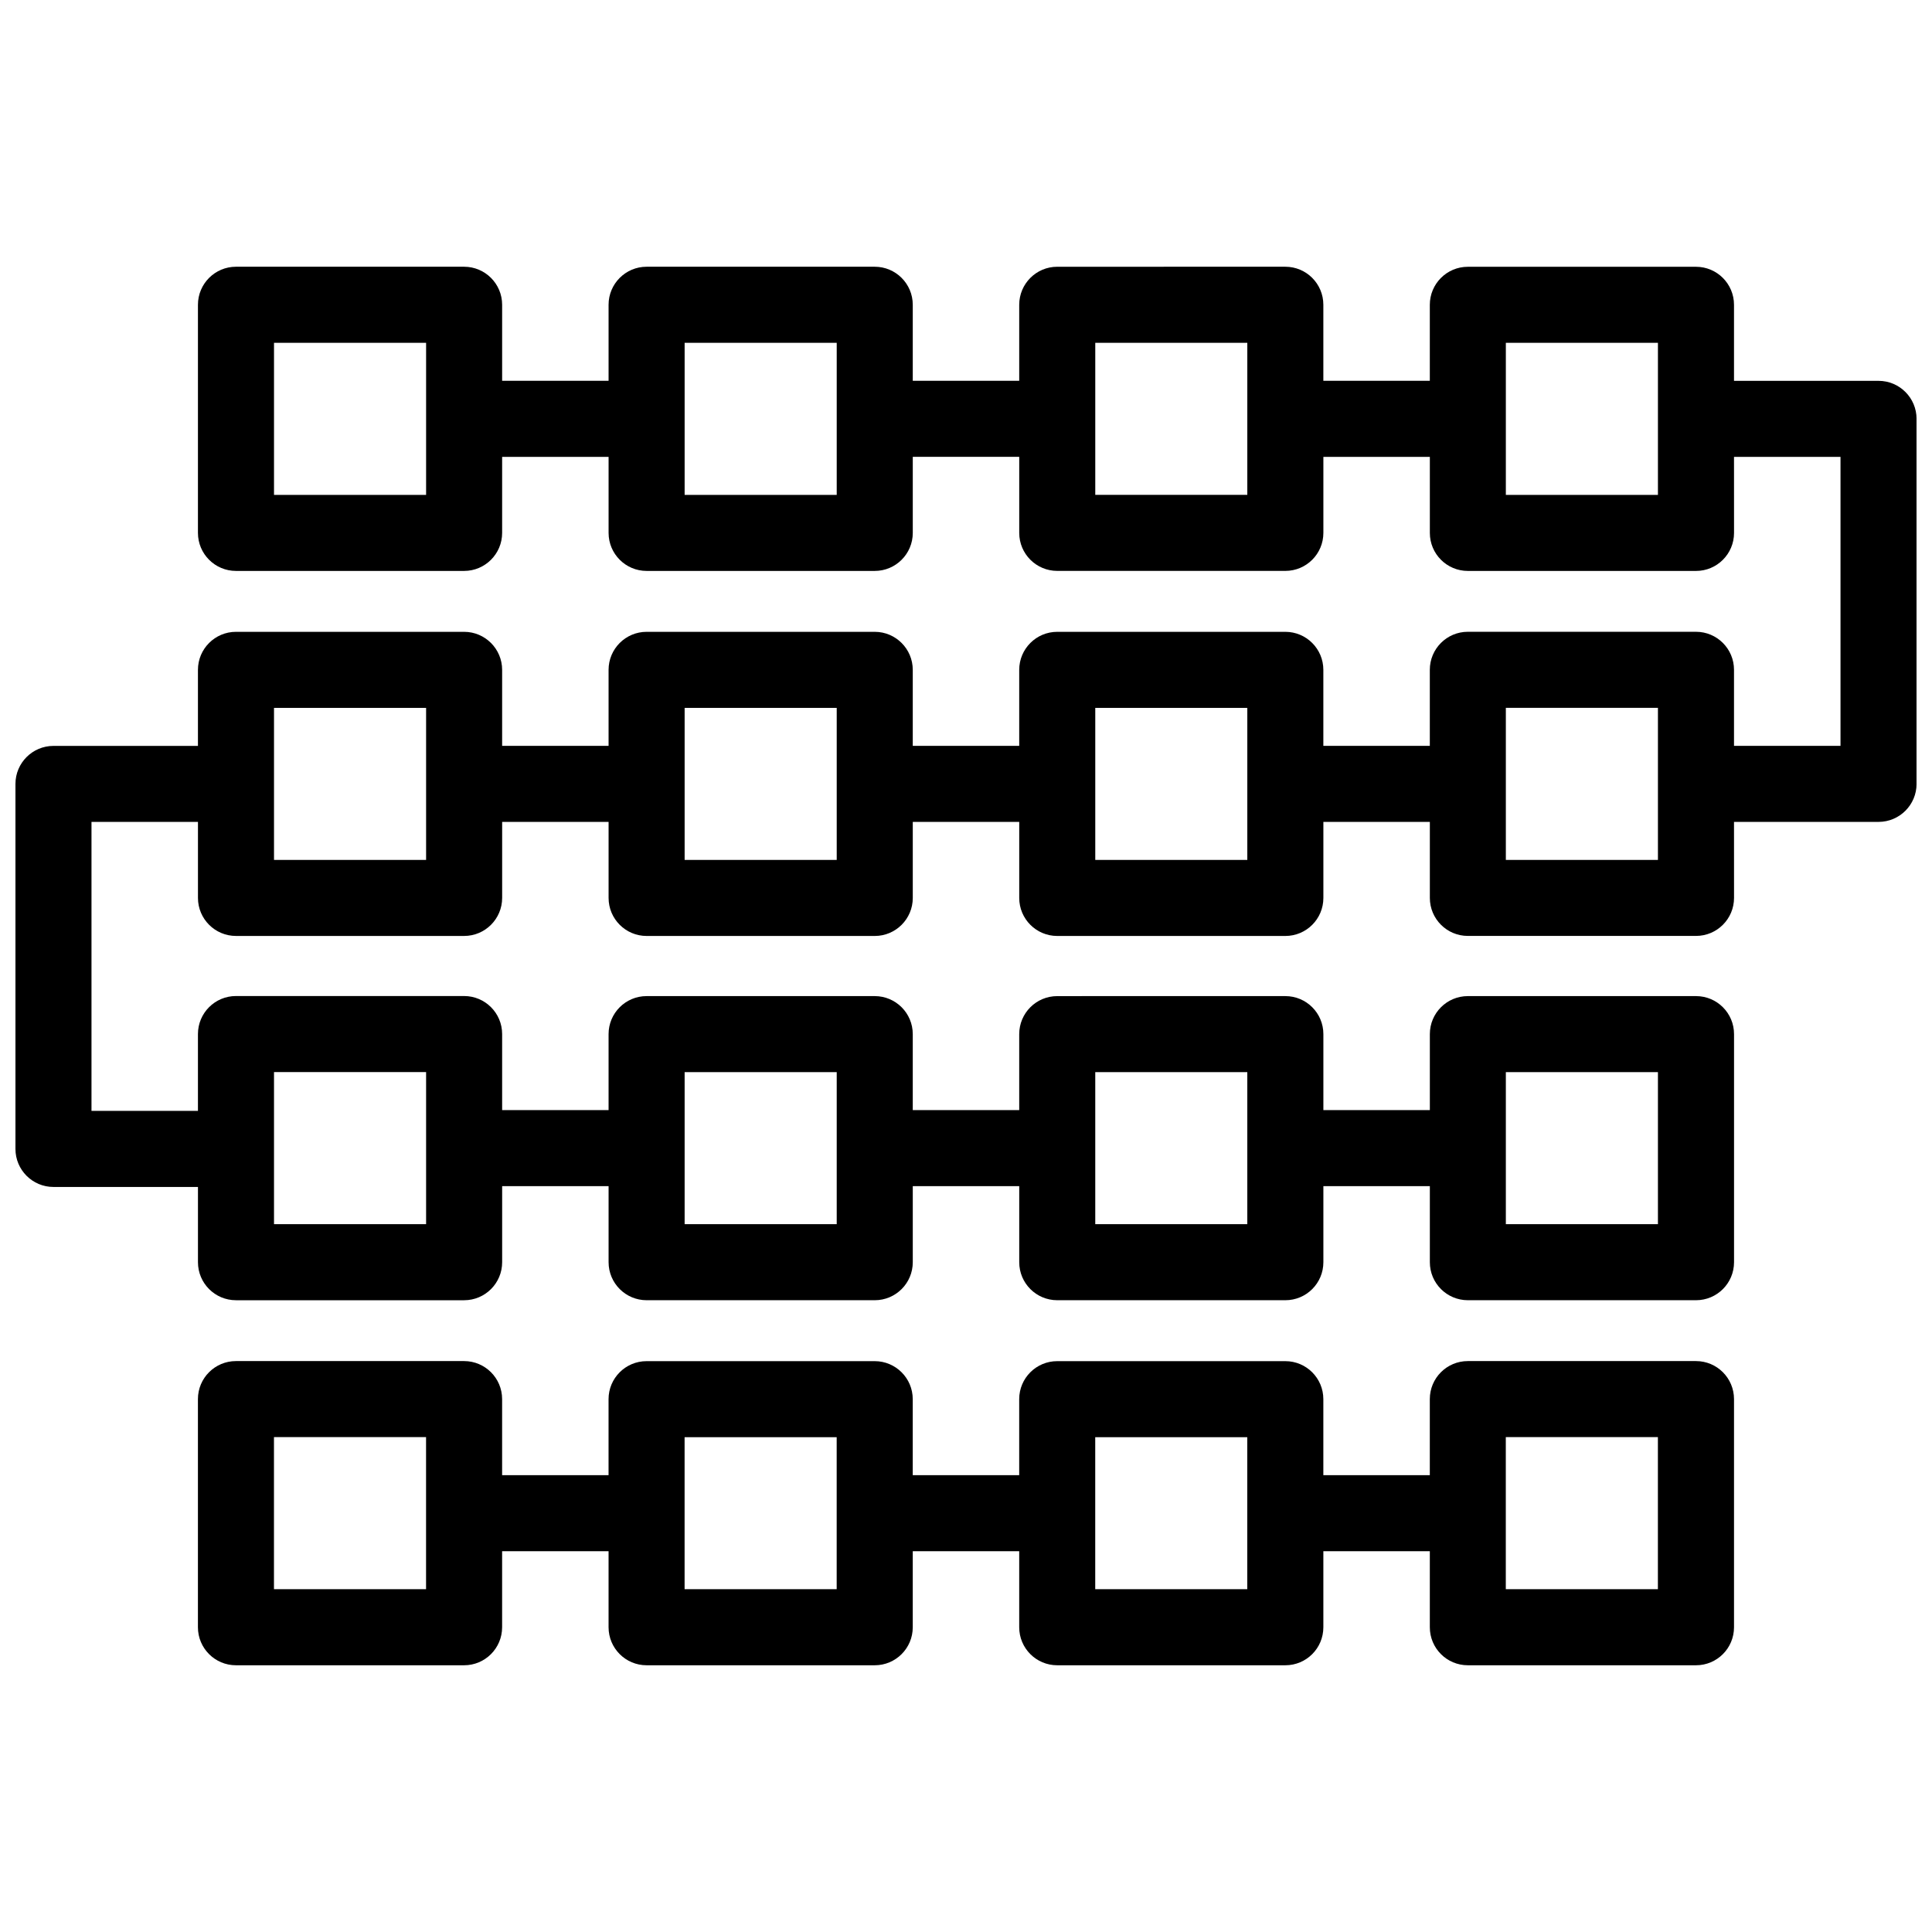
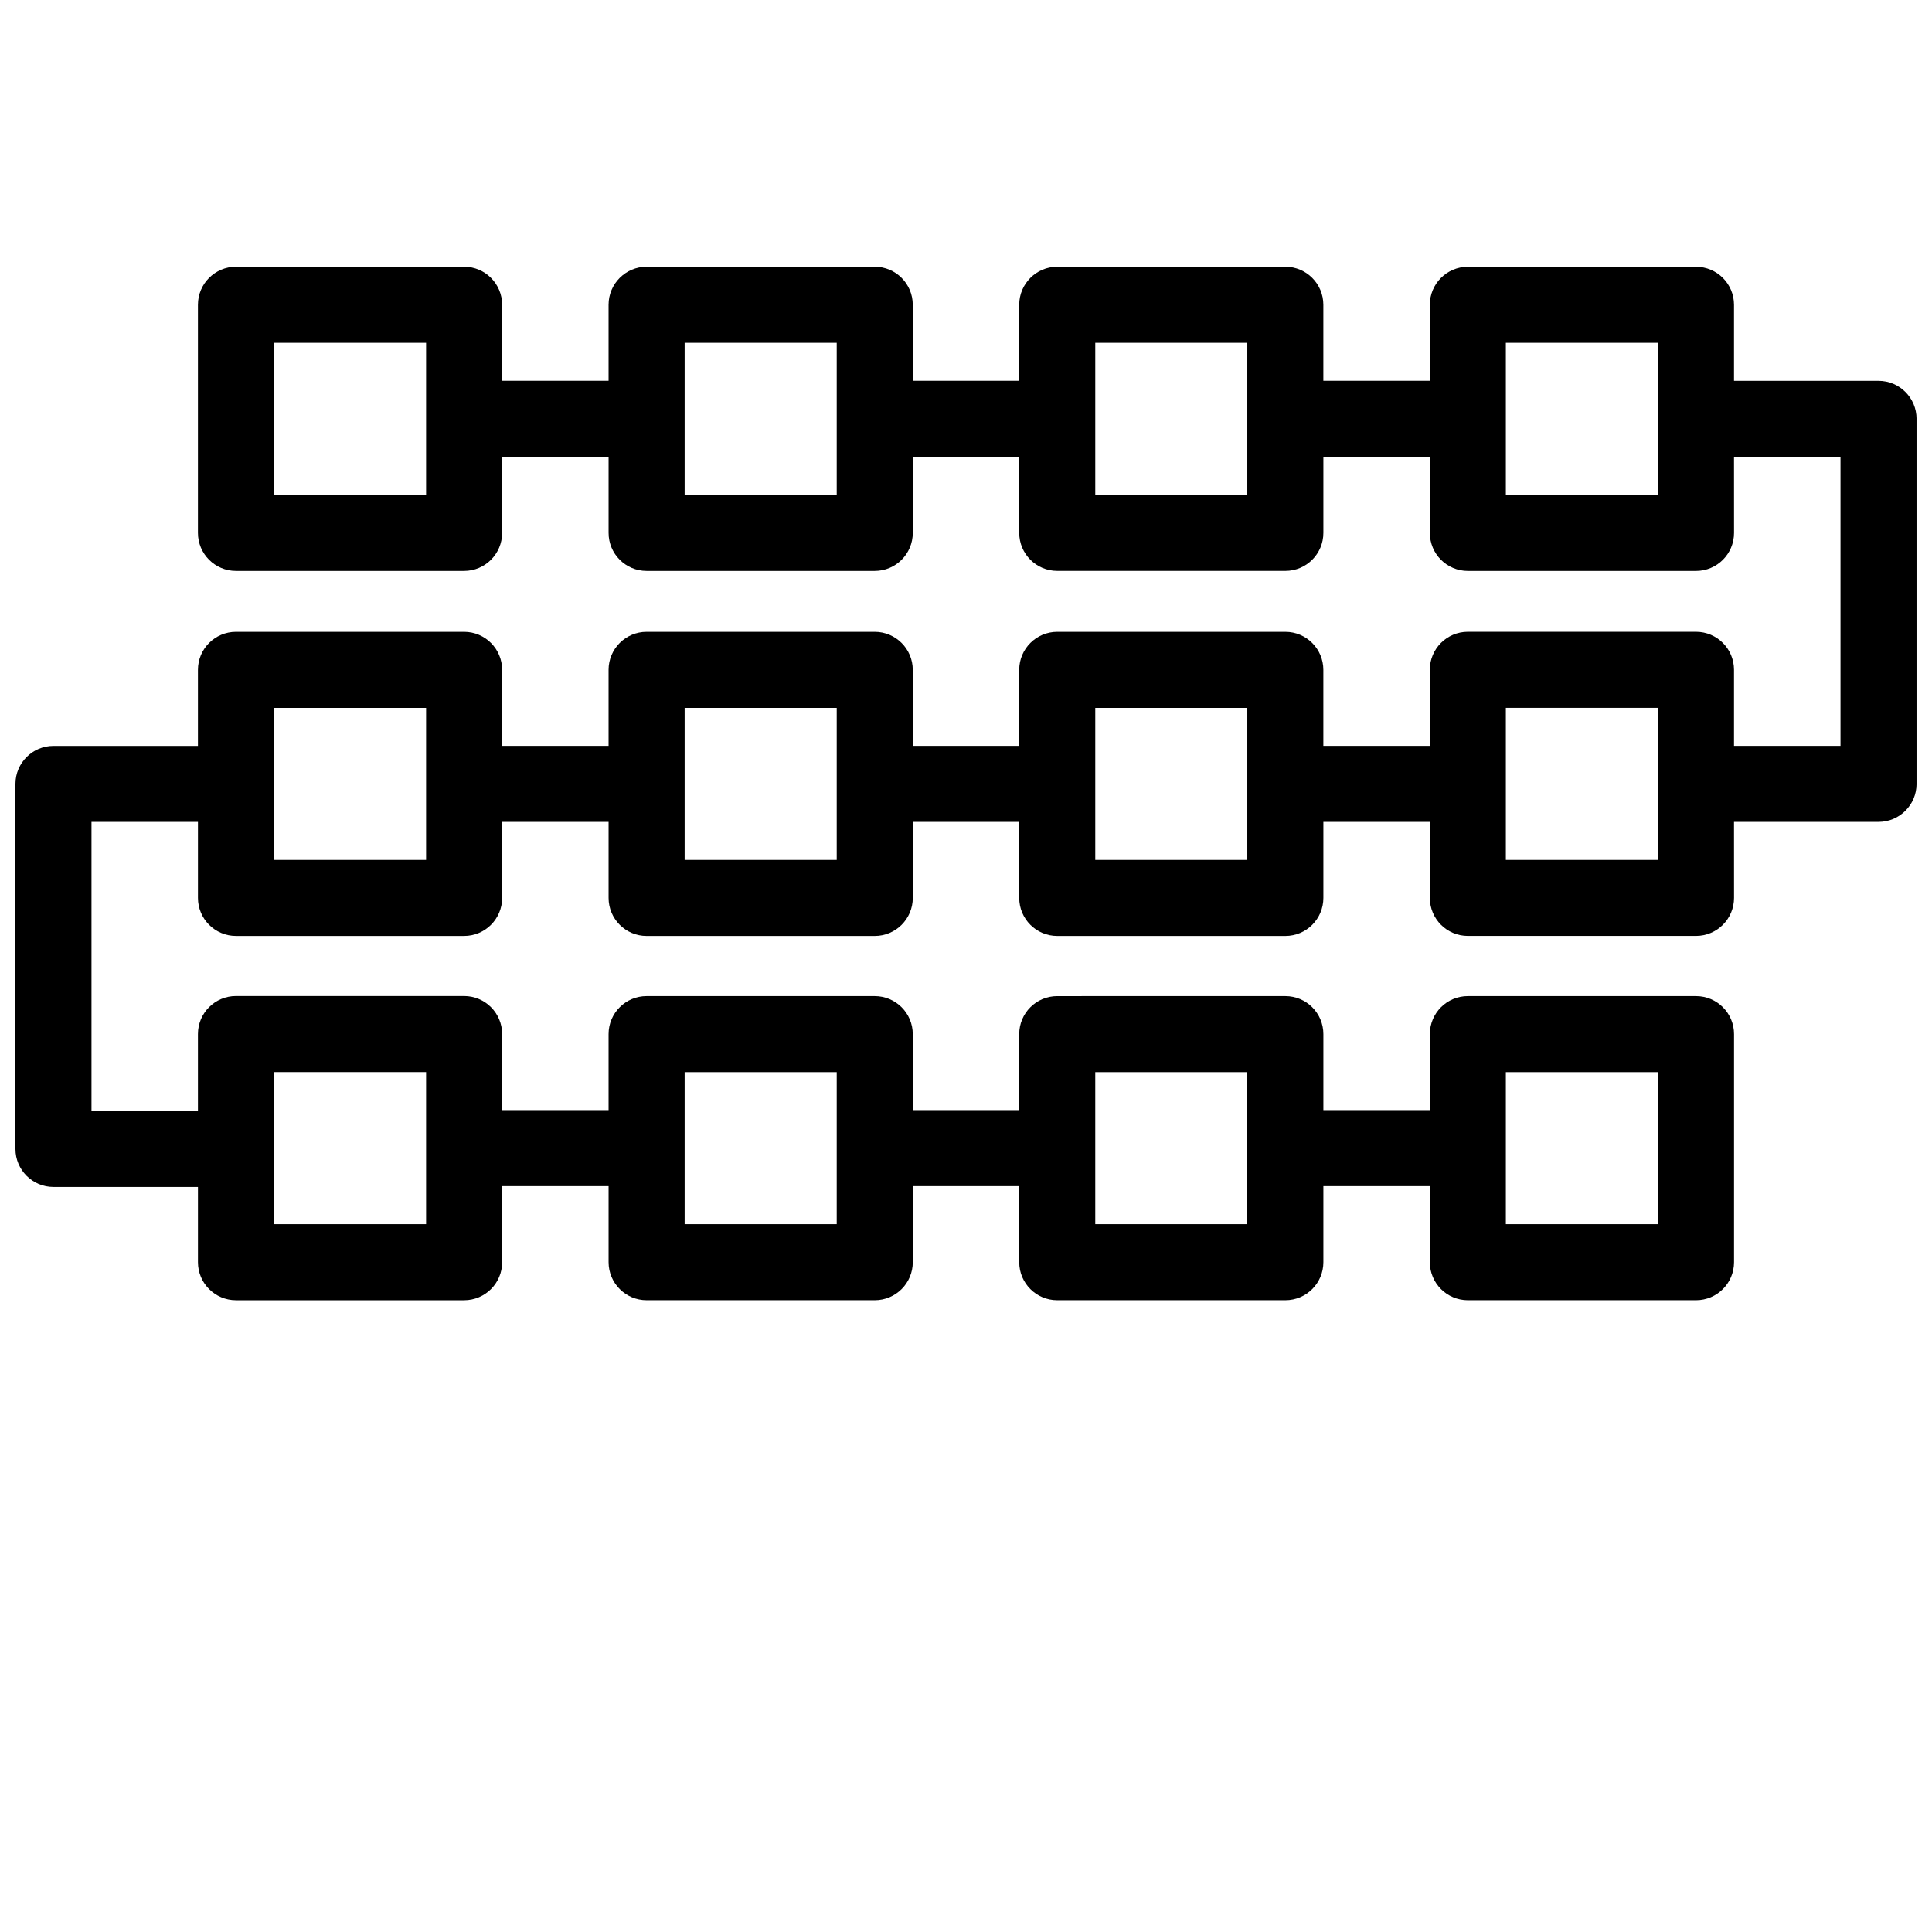
<svg xmlns="http://www.w3.org/2000/svg" width="800px" height="800px" version="1.1" viewBox="144 144 512 512">
  <defs>
    <clipPath id="a">
      <path d="m148.09 214h503.81v275h-503.81z" />
    </clipPath>
  </defs>
  <g clip-path="url(#a)">
    <path d="m641.83 244.93h-38.301v-20.152c0-5.562-4.504-10.078-10.078-10.078h-60.457c-5.57 0-10.078 4.516-10.078 10.078v20.141h-28.215v-20.152c0-5.562-4.504-10.078-10.078-10.078l-60.441 0.004c-5.57 0-10.078 4.516-10.078 10.078v20.141h-28.211v-20.145c0-5.562-4.516-10.078-10.078-10.078h-60.457c-5.562 0-10.078 4.516-10.078 10.078v20.152h-28.207v-20.152c0-5.562-4.516-10.078-10.078-10.078h-60.457c-5.562 0-10.078 4.516-10.078 10.078v60.457c0 5.562 4.516 10.078 10.078 10.078h60.457c5.562 0 10.078-4.516 10.078-10.078v-20.152h28.211v20.152c0 5.562 4.516 10.078 10.078 10.078h60.457c5.562 0 10.078-4.516 10.078-10.078v-20.164l28.211 0.004v20.152c0 5.562 4.504 10.078 10.078 10.078h60.445c5.57 0 10.078-4.516 10.078-10.078v-20.141h28.215v20.152c0 5.562 4.504 10.078 10.078 10.078h60.457c5.57 0 10.078-4.516 10.078-10.078l-0.008-20.145h28.223v76.578h-28.223v-20.152c0-5.562-4.504-10.078-10.078-10.078h-60.457c-5.57 0-10.078 4.516-10.078 10.078v20.152h-28.215v-20.141c0-5.562-4.504-10.078-10.078-10.078h-60.441c-5.57 0-10.078 4.516-10.078 10.078v20.141h-28.211v-20.141c0-5.562-4.516-10.078-10.078-10.078h-60.457c-5.562 0-10.078 4.516-10.078 10.078v20.141h-28.207v-20.141c0-5.562-4.516-10.078-10.078-10.078h-60.457c-5.562 0-10.078 4.516-10.078 10.078v20.152h-38.285c-5.562 0-10.078 4.516-10.078 10.078v96.73c0 5.57 4.516 10.078 10.078 10.078h38.289v19.941c0 5.57 4.516 10.078 10.078 10.078h60.457c5.562 0 10.078-4.504 10.078-10.078v-20.152l28.207-0.004v20.152c0 5.57 4.516 10.078 10.078 10.078h60.457c5.562 0 10.078-4.504 10.078-10.078v-20.152h28.211v20.152c0 5.57 4.504 10.078 10.078 10.078h60.445c5.57 0 10.078-4.504 10.078-10.078v-20.152h28.215v20.152c0 5.57 4.504 10.078 10.078 10.078h60.457c5.57 0 10.078-4.504 10.078-10.078v-60.438c0-5.57-4.504-10.078-10.078-10.078h-60.457c-5.57 0-10.078 4.504-10.078 10.078v20.133h-28.215v-20.133c0-5.57-4.504-10.078-10.078-10.078l-60.449 0.004c-5.57 0-10.078 4.504-10.078 10.078v20.133l-28.211-0.004v-20.133c0-5.57-4.516-10.078-10.078-10.078h-60.457c-5.562 0-10.078 4.504-10.078 10.078v20.133h-28.207v-20.152c0-5.57-4.516-10.078-10.078-10.078h-60.457c-5.562 0-10.078 4.504-10.078 10.078v20.363h-28.211v-76.582h28.215v20.141c0 5.562 4.516 10.078 10.078 10.078h60.457c5.562 0 10.078-4.516 10.078-10.078v-20.152l28.207 0.004v20.152c0 5.562 4.516 10.078 10.078 10.078h60.457c5.562 0 10.078-4.516 10.078-10.078v-20.152h28.211v20.152c0 5.562 4.504 10.078 10.078 10.078h60.445c5.57 0 10.078-4.516 10.078-10.078v-20.152h28.215v20.141c0 5.562 4.504 10.078 10.078 10.078h60.457c5.57 0 10.078-4.516 10.078-10.078l-0.008-20.141h38.301c5.57 0 10.078-4.516 10.078-10.078v-96.734c-0.004-5.555-4.508-10.07-10.078-10.07zm-384.91 30.219h-40.305v-40.305h40.305zm108.82 0h-40.305v-40.305h40.305zm108.81-0.012h-40.293v-40.293h40.293zm108.82 0.012h-40.305v-40.293h40.305zm-40.305 152.98h40.305v40.285h-40.305zm-108.81 0h40.293v40.285h-40.293zm-108.82 0h40.305v40.285h-40.305zm-108.82-0.02h40.305v40.305h-40.305zm40.305-56.215h-40.305v-40.293h40.305zm108.82 0h-40.305v-40.293h40.305zm108.81 0h-40.293v-40.293h40.293zm108.82-0.012h-40.305v-40.293h40.305z" />
  </g>
-   <path d="m593.45 504.7h-60.457c-5.57 0-10.078 4.504-10.078 10.078v20.152h-28.215v-20.133c0-5.57-4.504-10.078-10.078-10.078h-60.445c-5.57 0-10.078 4.504-10.078 10.078v20.133h-28.211v-20.133c0-5.57-4.516-10.078-10.078-10.078h-60.457c-5.562 0-10.078 4.504-10.078 10.078v20.133h-28.207v-20.152c0-5.57-4.516-10.078-10.078-10.078h-60.457c-5.562 0-10.078 4.504-10.078 10.078v60.457c0 5.57 4.516 10.078 10.078 10.078h60.457c5.562 0 10.078-4.504 10.078-10.078v-20.152h28.211v20.152c0 5.57 4.516 10.078 10.078 10.078h60.457c5.562 0 10.078-4.504 10.078-10.078v-20.152h28.211v20.152c0 5.57 4.504 10.078 10.078 10.078h60.445c5.57 0 10.078-4.504 10.078-10.078v-20.152h28.215v20.152c0 5.57 4.504 10.078 10.078 10.078h60.457c5.57 0 10.078-4.504 10.078-10.078v-60.457c-0.008-5.574-4.512-10.078-10.082-10.078zm-336.54 60.457h-40.305v-40.305h40.305zm108.82 0h-40.305v-40.285h40.305zm108.81 0h-40.293v-40.285h40.293zm108.82 0h-40.305v-40.305h40.305z" />
</svg>